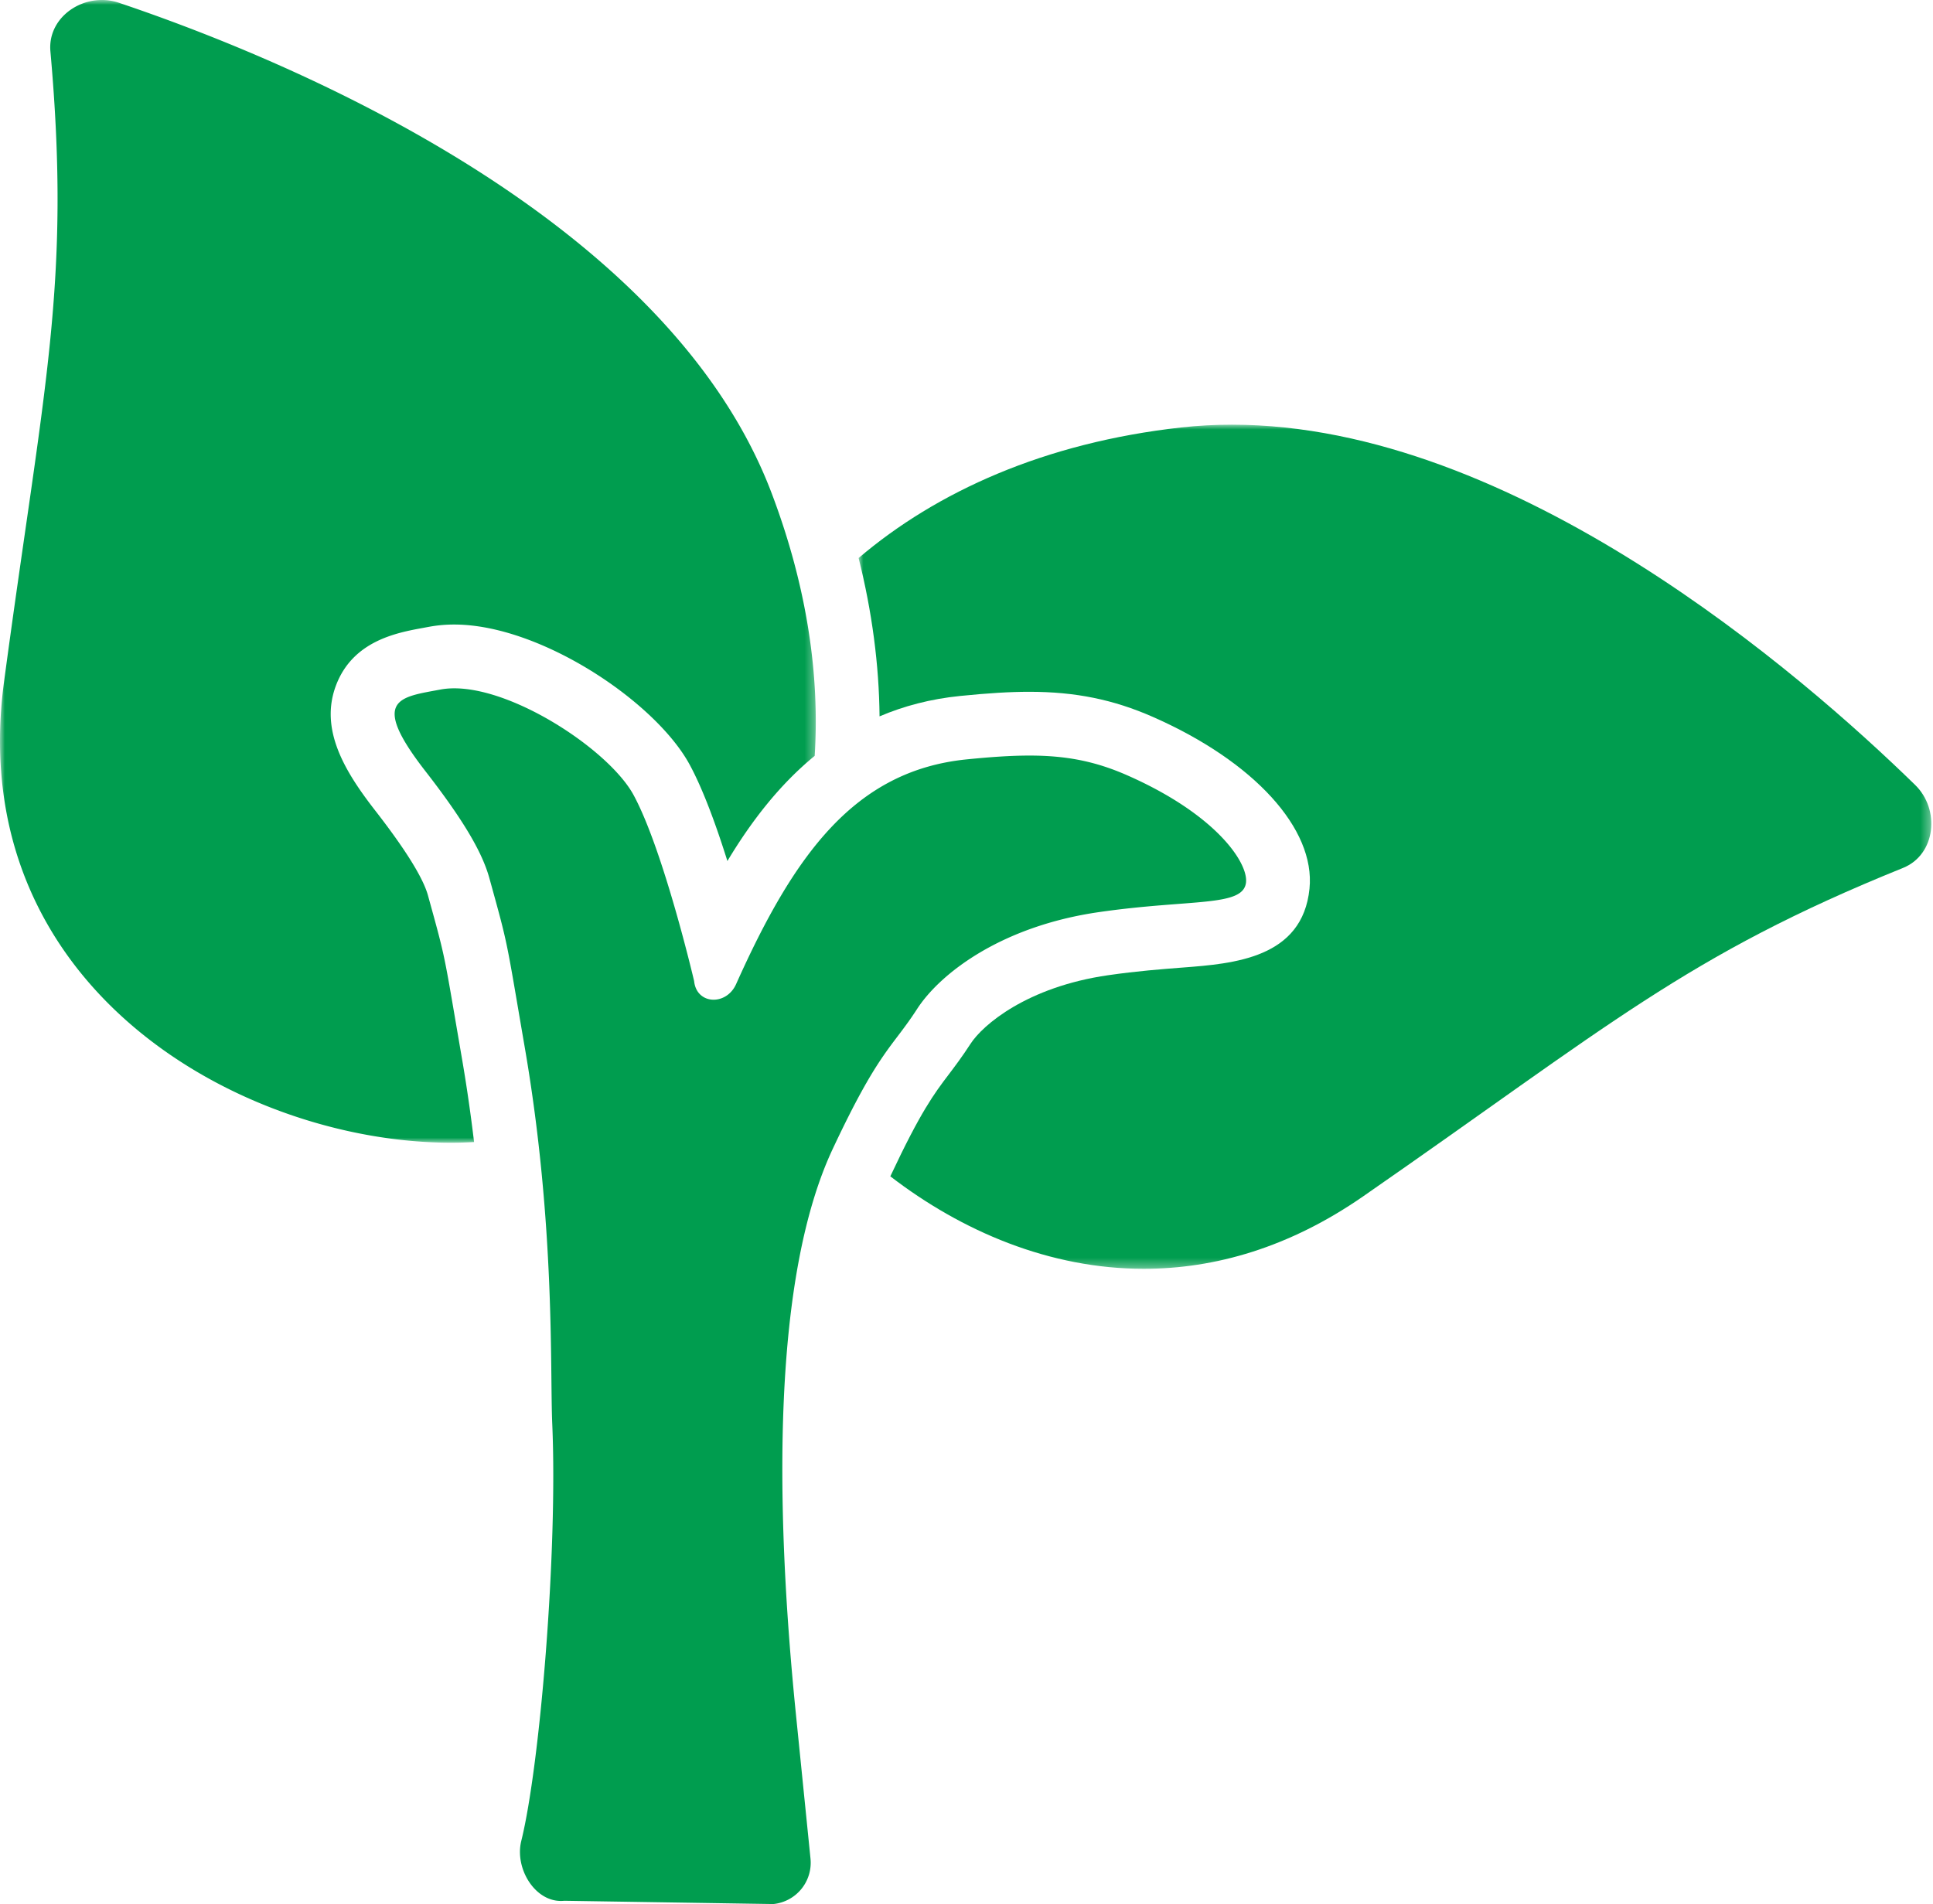
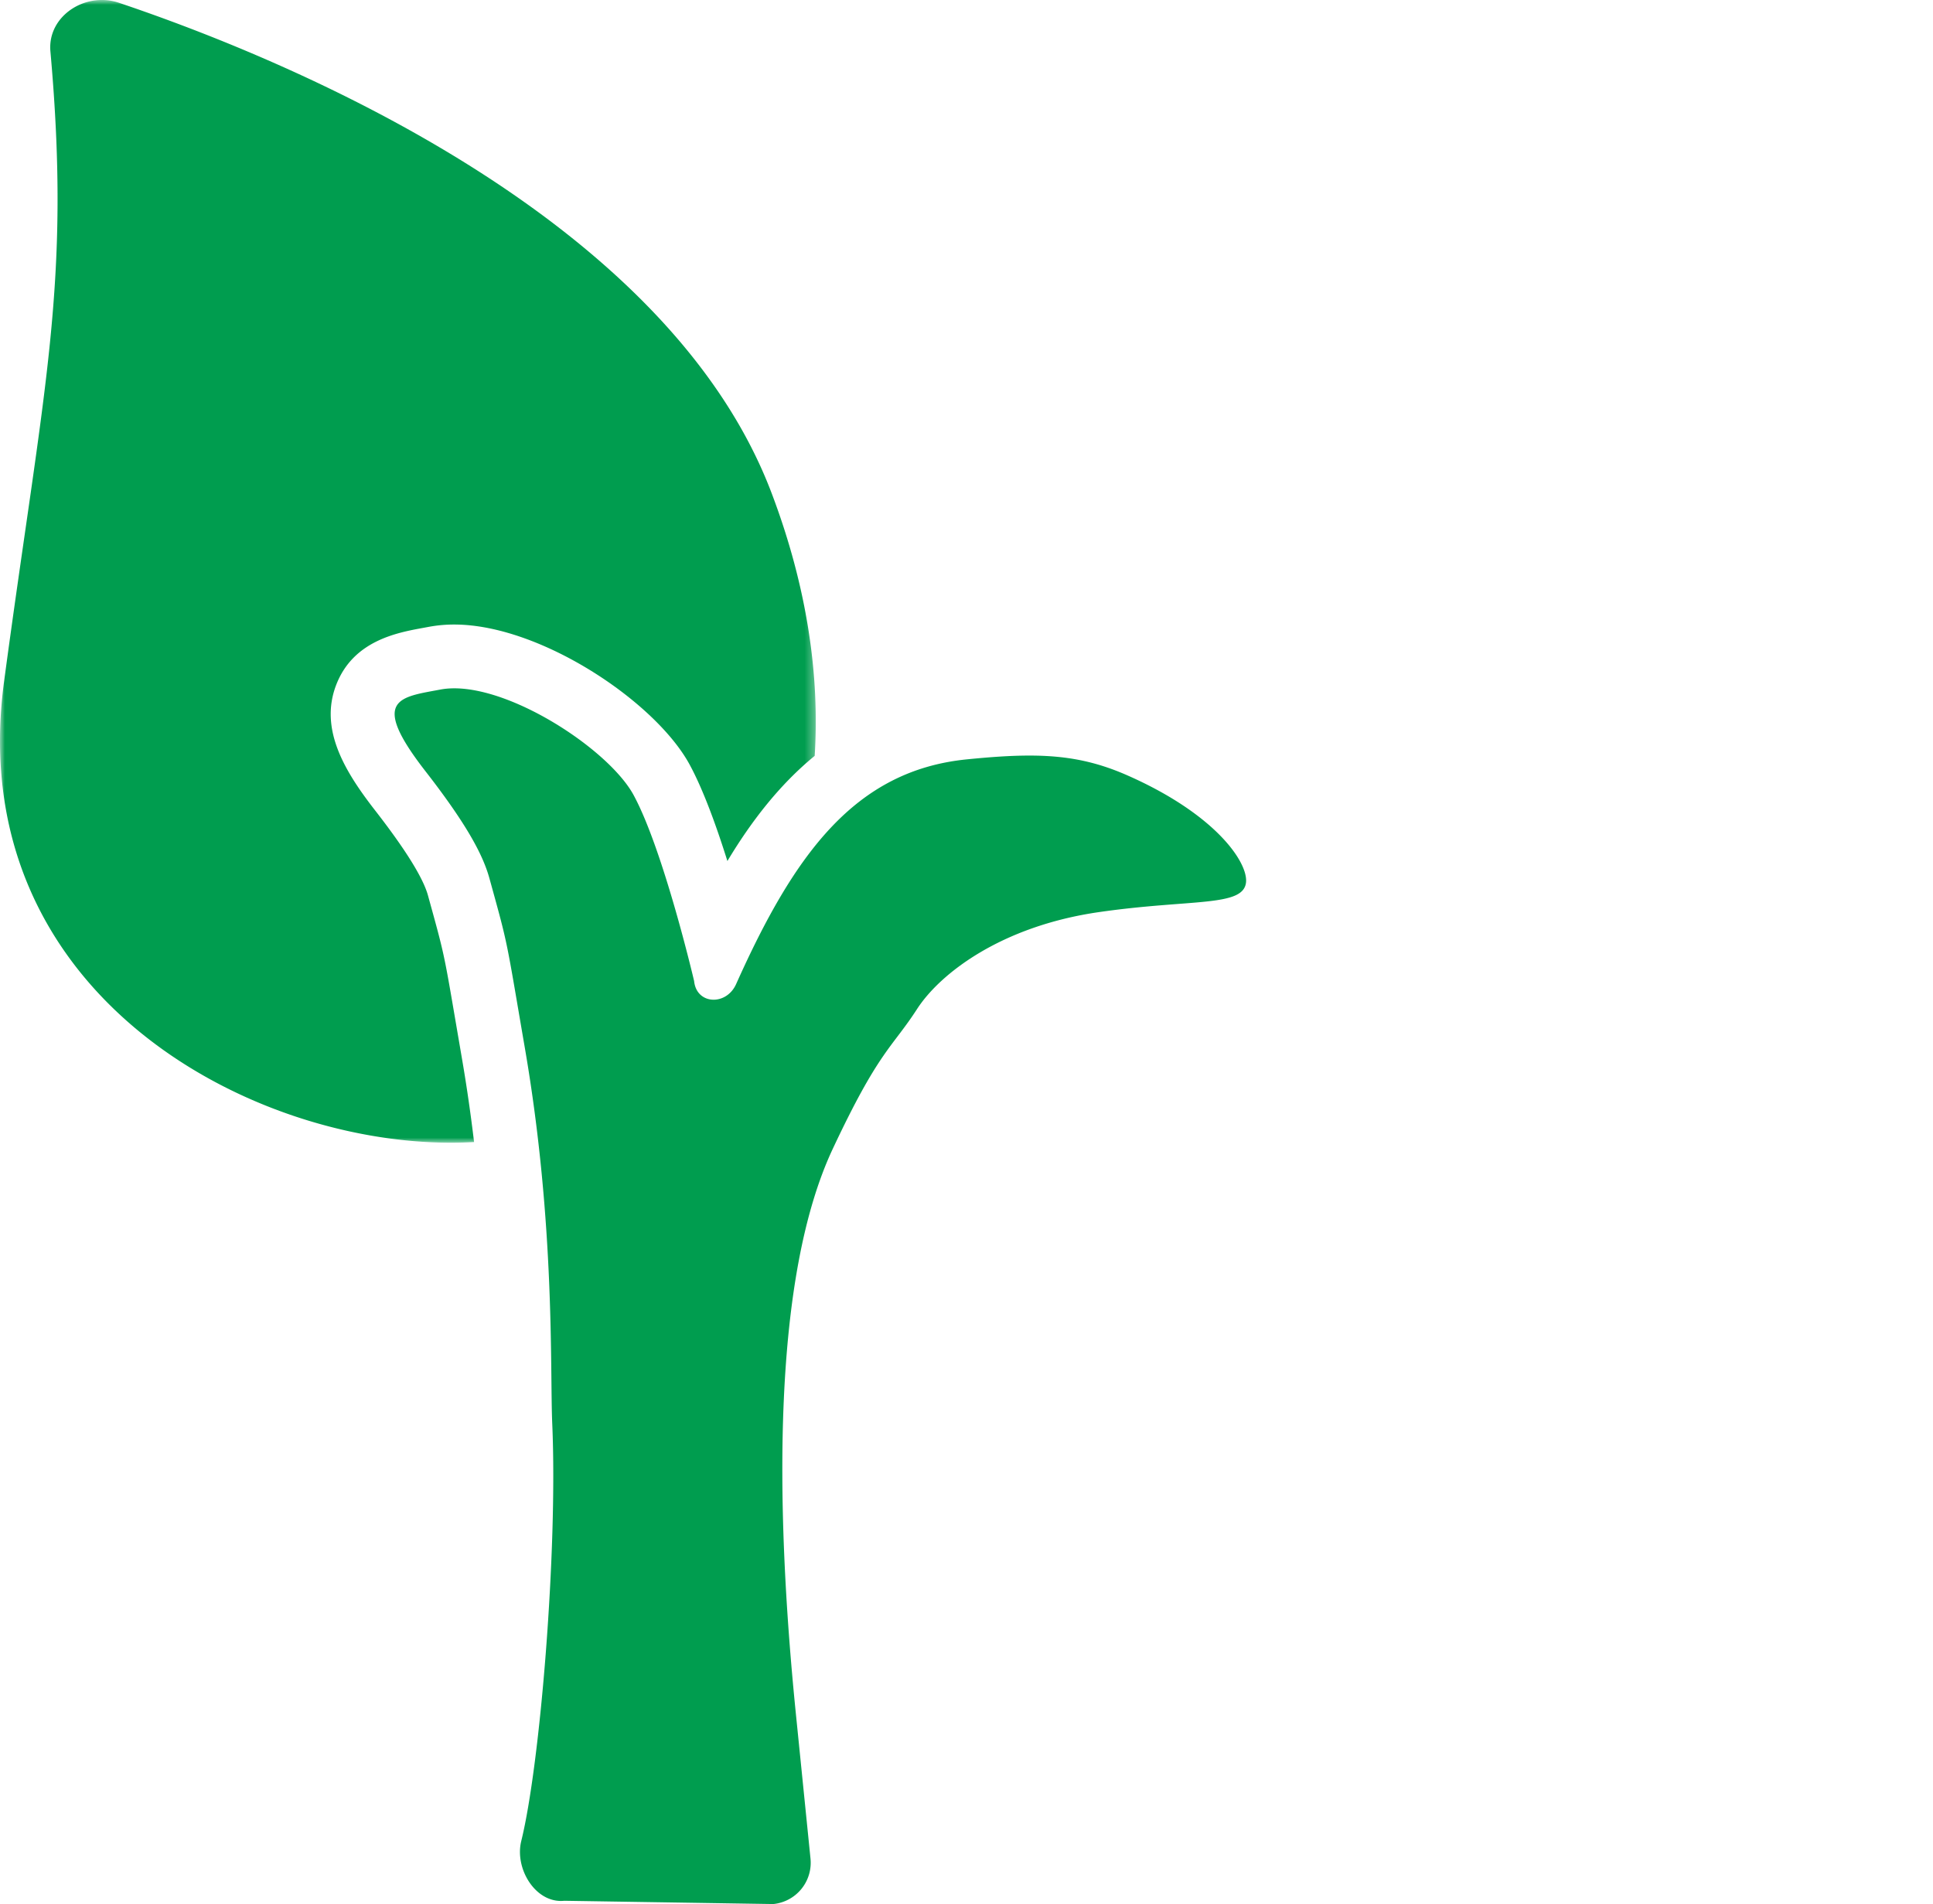
<svg xmlns="http://www.w3.org/2000/svg" xmlns:xlink="http://www.w3.org/1999/xlink" width="203" height="200" viewBox="0 0 203 200">
  <defs>
    <path id="dxsf0h19la" d="M0 0h85.67v120.03H0z" />
-     <path id="uutze8g8pc" d="M0 0h112.654v88.668H0z" />
  </defs>
  <g fill="none" fill-rule="evenodd">
    <g>
      <mask id="ydgjvbvixb" fill="#fff">
        <use xlink:href="#dxsf0h19la" />
      </mask>
      <path d="M81.032 51.794C69.85 22.286 29.115 5.884 12.478.289a5.58 5.58 0 0 0-1.78-.29C7.742 0 5.02 2.312 5.294 5.397 7.482 29.899 4.596 40.483.427 71.593c-4.32 32.221 25.061 48.437 46.94 48.437.818 0 1.624-.025 2.419-.07-.335-2.799-.745-5.71-1.264-8.725l-.659-3.852c-1.237-7.25-1.237-7.25-2.82-12.97l-.102-.372c-.509-1.837-2.375-4.837-5.545-8.913-3.177-4.084-5.873-8.506-4.101-13.156 1.777-4.664 6.37-5.51 9.117-6.014l.586-.109a14.555 14.555 0 0 1 2.713-.248c9.018 0 21.13 8.096 24.718 14.722 1.43 2.641 2.81 6.45 3.961 10.12 2.547-4.243 5.52-8.06 9.167-11.047.533-8.394-.777-17.713-4.525-27.602" fill="#009D4F" mask="url(#ydgjvbvixb)" />
    </g>
    <path d="M87.458 120.667c4.843-10.32 6.185-10.559 8.846-14.673 2.406-3.722 8.814-8.707 19.13-10.19 9.733-1.4 15.16-.512 15.422-3.132.207-2.082-3.167-7.138-12.488-11.24-3.423-1.506-6.496-2.067-10.266-2.067-1.961 0-4.11.152-6.595.401-11.756 1.188-18.108 9.992-24.204 23.608-.49 1.092-1.455 1.635-2.361 1.635-.995 0-1.915-.655-2.047-1.961 0 0-3.21-13.73-6.355-19.534-2.507-4.628-12.396-11.213-18.829-11.213-.512 0-1.003.042-1.465.129-4.245.805-7.501.95-1.56 8.586 4.37 5.62 6.04 8.809 6.711 11.24 2.03 7.337 1.705 6.086 3.726 17.842 3.21 18.676 2.626 33.789 2.874 39.49.578 13.237-1.27 35.78-3.255 43.789-.695 2.808 1.346 6.298 4.164 6.298.116 0 .232-.005.349-.018l21.963.343a4.359 4.359 0 0 0 3.899-4.775l-1.526-15.113c-2.272-22.503-2.413-46.066 3.867-59.445" fill="#009D4F" />
    <g transform="translate(90.17 44.608)">
      <mask id="94pz6t48kd" fill="#fff">
        <use xlink:href="#uutze8g8pc" />
      </mask>
      <path d="M110.952 37.84C99.101 26.271 68.912 0 39.2 0c-1.782 0-3.56.094-5.335.293C19.522 1.891 8.186 7.04 0 14.007c1.413 5.64 2.147 11.212 2.199 16.631 2.54-1.082 5.342-1.829 8.465-2.143 2.995-.303 5.235-.437 7.268-.437 4.824 0 8.821.812 12.962 2.634C41.52 35.368 47.98 42.448 47.352 48.73c-.734 7.328-7.995 7.886-13.297 8.291-2.253.174-4.807.369-7.838.806-8.55 1.229-13.196 5.245-14.457 7.196-.883 1.363-1.648 2.374-2.322 3.265-1.492 1.971-2.902 3.834-6.085 10.618-.009.015-.014.033-.022.048 7.52 5.785 16.748 9.714 26.622 9.714 7.463 0 15.288-2.24 23.024-7.605 25.792-17.89 33.895-25.283 56.703-34.504 3.446-1.393 3.934-6.124 1.272-8.72" fill="#009D4F" mask="url(#94pz6t48kd)" />
    </g>
  </g>
</svg>